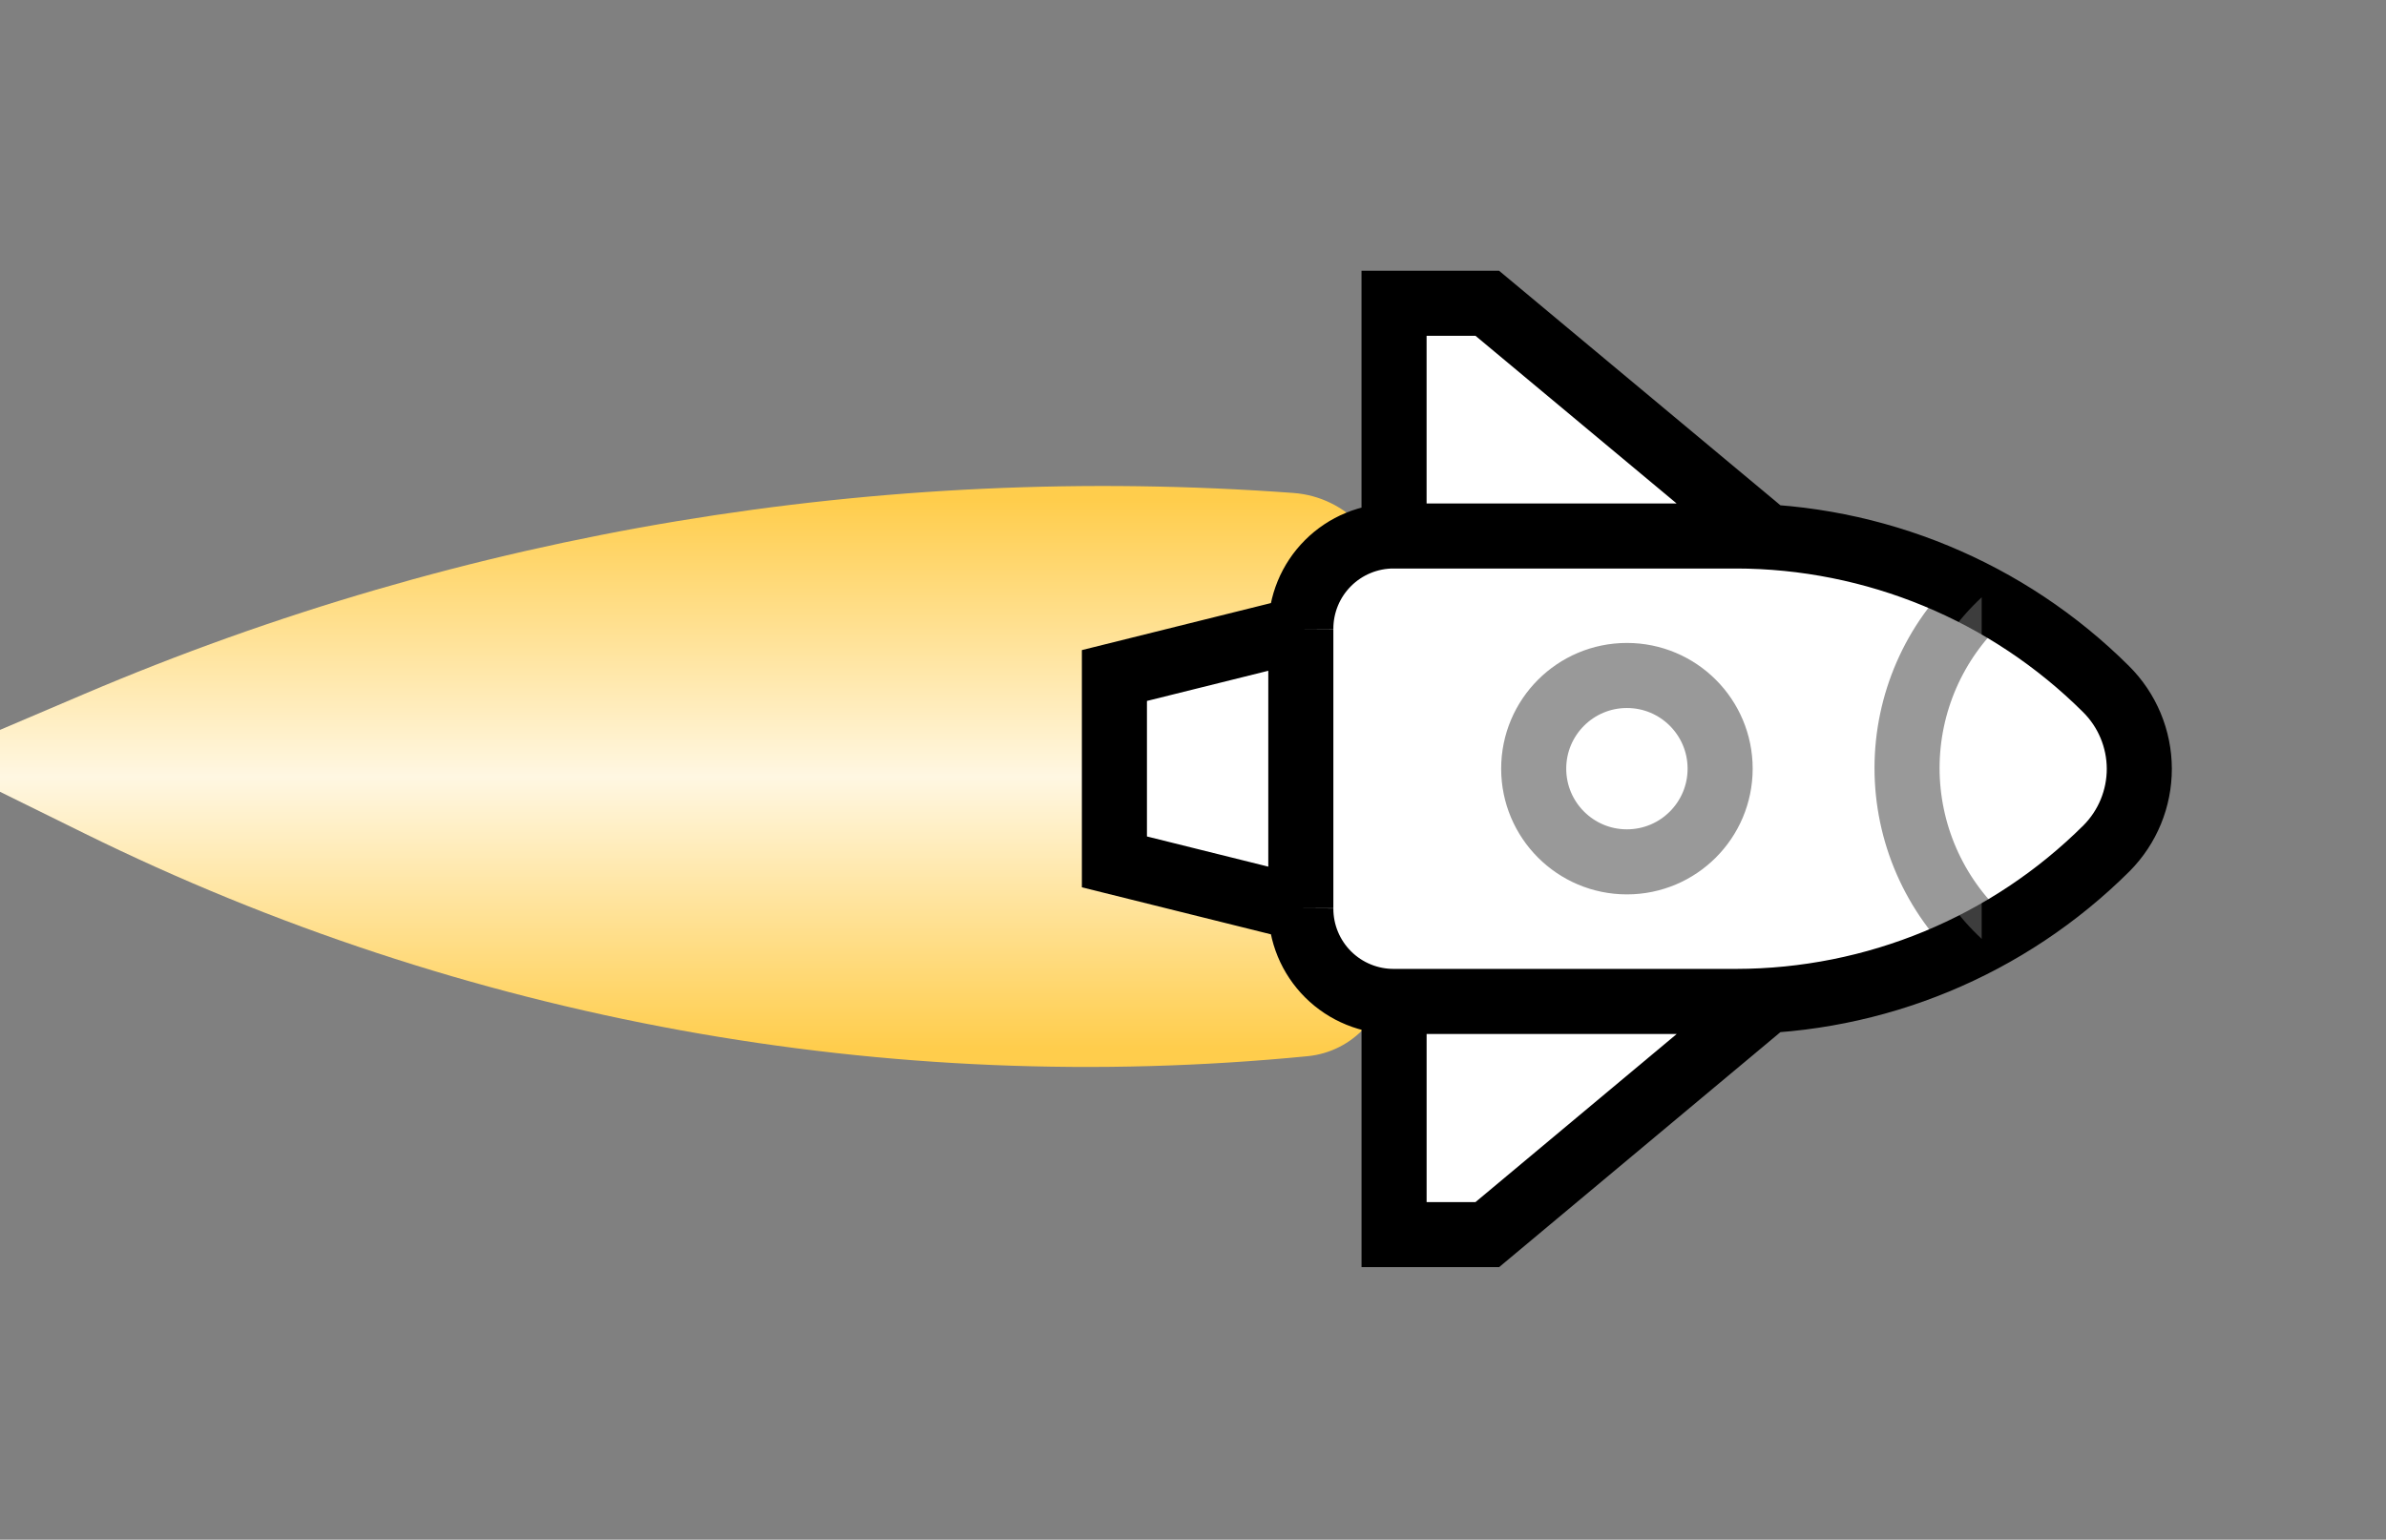
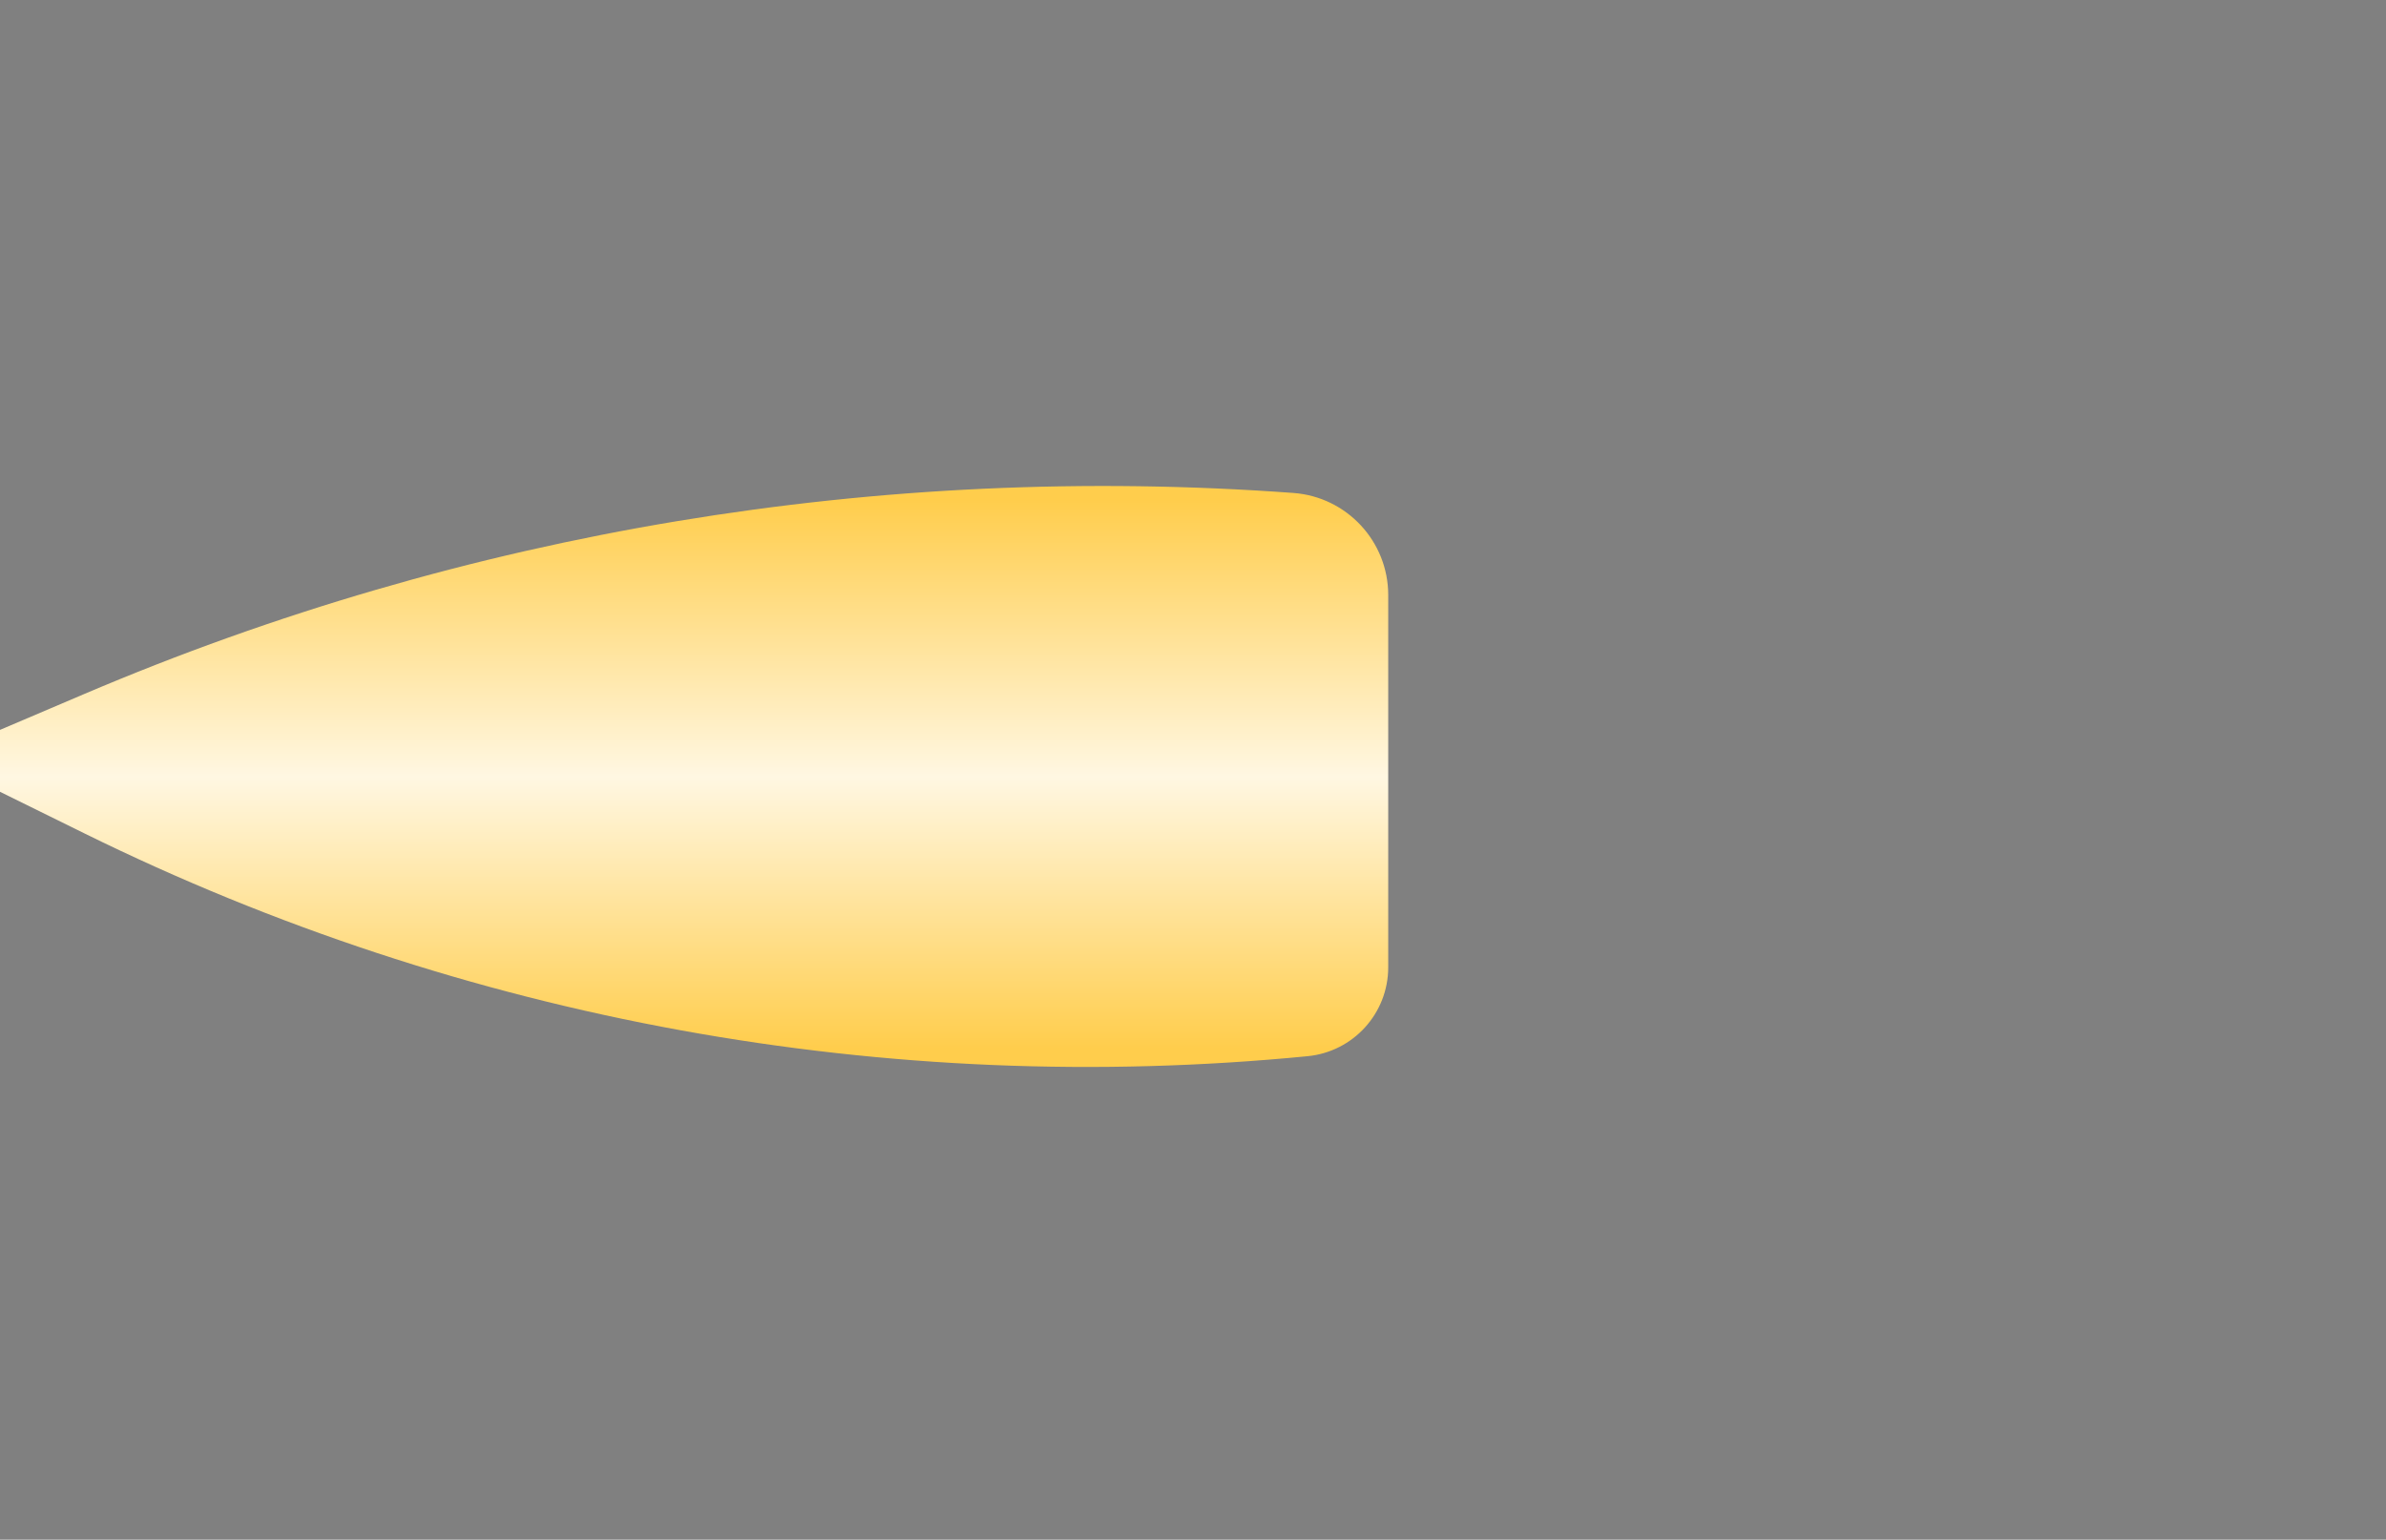
<svg xmlns="http://www.w3.org/2000/svg" width="110" height="71" viewBox="0 0 110 71" fill="#fff">
  <rect x="0" y="0" width="110" height="71" fill="#808080" stroke="none" />
  <path d="M0 33.658L3.882 32.004C21.458 24.514 40.57 21.335 59.625 22.732C62.091 22.913 64 24.967 64 27.44V44.607C64 46.726 62.392 48.5 60.282 48.706C40.899 50.601 21.372 47.044 3.902 38.436L0 36.513V33.658Z" fill="url(#paint0_linear_0_1)" />
-   <path d="M59.971 41.883L59.971 29.013M59.971 41.883C59.968 42.45 60.078 43.012 60.294 43.536C60.511 44.06 60.829 44.536 61.231 44.936C61.633 45.336 62.111 45.652 62.636 45.865C63.162 46.079 63.724 46.186 64.291 46.18L80.042 46.18C86.444 46.173 92.584 43.634 97.119 39.115C98.087 38.14 98.629 36.822 98.627 35.448C98.623 34.071 98.073 32.752 97.097 31.78C92.561 27.262 86.422 24.722 80.019 24.716L64.269 24.716C63.704 24.713 63.144 24.822 62.621 25.037C62.098 25.252 61.623 25.568 61.224 25.968C60.824 26.367 60.507 26.842 60.292 27.365C60.078 27.888 59.968 28.448 59.971 29.013M59.971 41.883L51.377 39.745L51.377 31.151L59.971 29.013M81.438 46.179L68.568 56.933L64.27 56.933L64.27 46.179L81.438 46.179ZM81.437 24.717L68.567 13.985L64.269 13.985L64.269 24.717L81.437 24.717Z" stroke="black" stroke-width="3" stroke-miterlimit="10" />
-   <path opacity="0.4" d="M91.36 27.545C90.275 28.55 89.409 29.768 88.817 31.123C88.225 32.478 87.919 33.941 87.919 35.42C87.919 36.899 88.225 38.362 88.817 39.717C89.409 41.072 90.275 42.29 91.36 43.295M75.004 39.744C72.631 39.744 70.707 37.82 70.707 35.446C70.707 33.073 72.631 31.149 75.004 31.149C77.378 31.149 79.302 33.073 79.302 35.446C79.302 37.82 77.378 39.744 75.004 39.744Z" stroke="black" stroke-width="3" stroke-miterlimit="10" />
  <defs>
    <linearGradient id="paint0_linear_0_1" x1="31.543" y1="23.053" x2="31.543" y2="48.342" gradientUnits="userSpaceOnUse">
      <stop stop-color="#FFCD4C" />
      <stop offset="0.505" stop-color="#FFF7E2" />
      <stop offset="1" stop-color="#FFCD4C" />
    </linearGradient>
  </defs>
</svg>